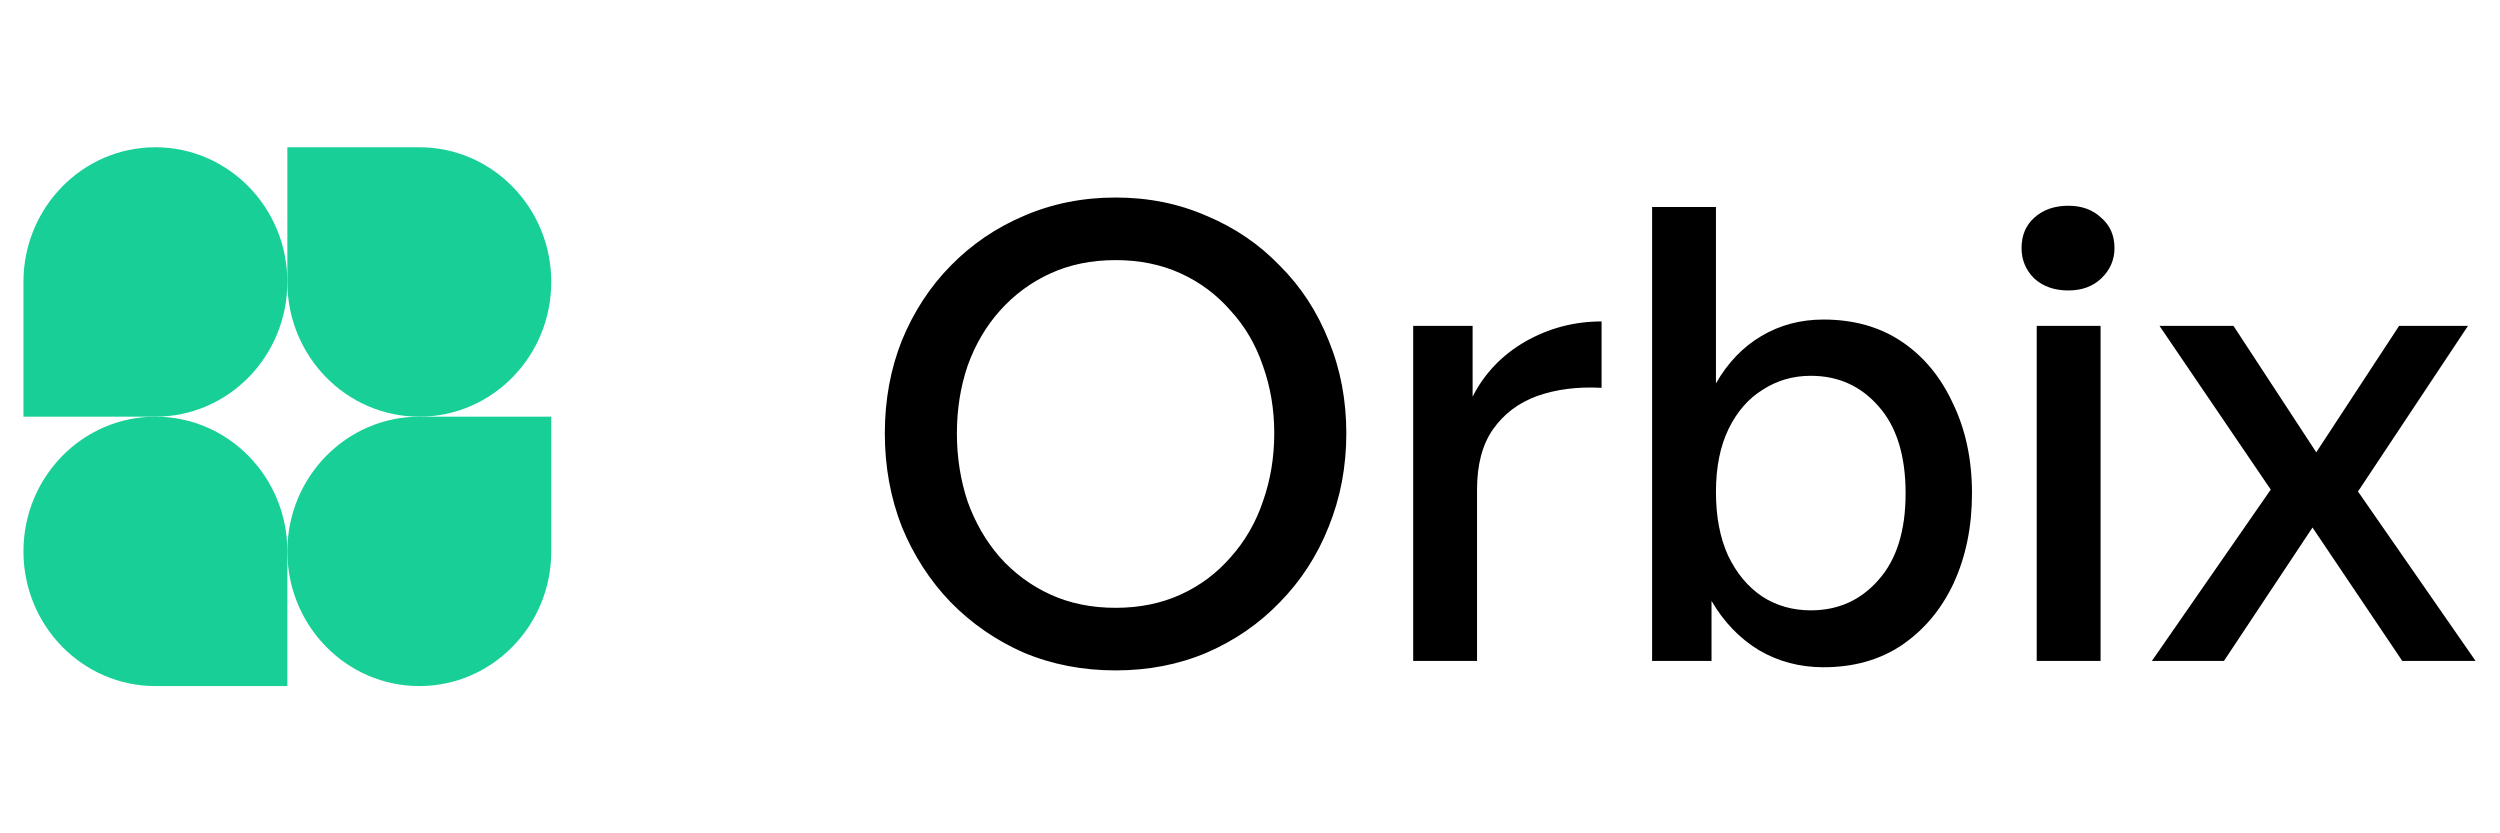
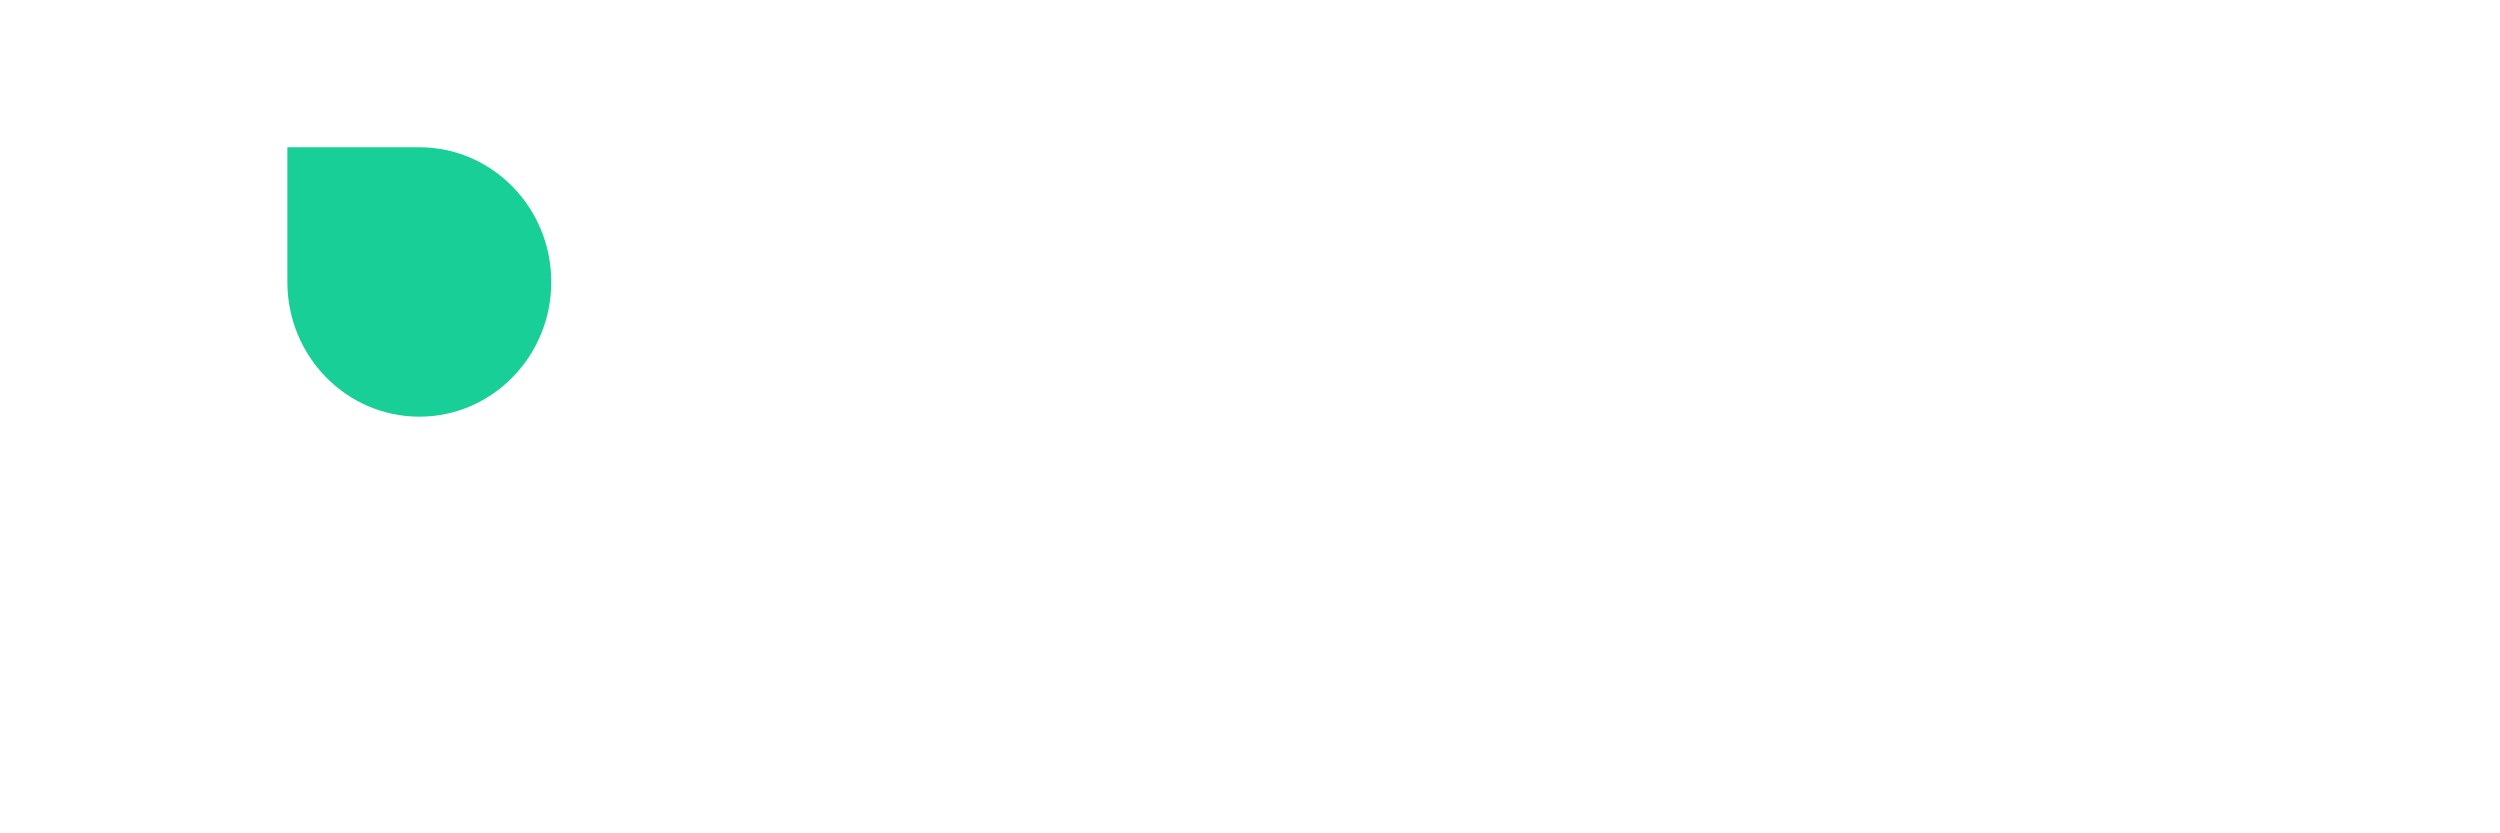
<svg xmlns="http://www.w3.org/2000/svg" width="87" height="29" viewBox="0 0 87 29" fill="none">
-   <path d="M10 9.812C10 12.401 7.944 14.5 5.408 14.5H0.816V9.812C0.816 7.224 2.872 5.125 5.408 5.125C7.944 5.125 10 7.224 10 9.812Z" fill="#17CF97" />
-   <path d="M10 19.188C10 16.599 12.056 14.5 14.592 14.5H19.184V19.188C19.184 21.776 17.128 23.875 14.592 23.875C12.056 23.875 10 21.776 10 19.188Z" fill="#17CF97" />
-   <path d="M0.816 19.188C0.816 21.776 2.872 23.875 5.408 23.875H10V19.188C10 16.599 7.944 14.5 5.408 14.5C2.872 14.5 0.816 16.599 0.816 19.188Z" fill="#17CF97" />
  <path d="M19.184 9.812C19.184 7.224 17.128 5.125 14.592 5.125H10V9.812C10 12.401 12.056 14.5 14.592 14.5C17.128 14.5 19.184 12.401 19.184 9.812Z" fill="#17CF97" />
-   <path d="M38.822 23.33C37.678 23.33 36.615 23.125 35.632 22.714C34.664 22.289 33.813 21.702 33.08 20.954C32.361 20.206 31.797 19.333 31.386 18.336C30.99 17.324 30.792 16.239 30.792 15.08C30.792 13.921 30.99 12.843 31.386 11.846C31.797 10.849 32.361 9.983 33.08 9.25C33.813 8.502 34.664 7.923 35.632 7.512C36.615 7.087 37.678 6.874 38.822 6.874C39.966 6.874 41.022 7.087 41.99 7.512C42.973 7.923 43.823 8.502 44.542 9.25C45.275 9.983 45.84 10.849 46.236 11.846C46.647 12.843 46.852 13.921 46.852 15.08C46.852 16.239 46.647 17.324 46.236 18.336C45.84 19.333 45.275 20.206 44.542 20.954C43.823 21.702 42.973 22.289 41.99 22.714C41.022 23.125 39.966 23.33 38.822 23.33ZM38.822 21.152C39.658 21.152 40.413 20.998 41.088 20.69C41.763 20.382 42.342 19.949 42.826 19.392C43.325 18.835 43.699 18.189 43.948 17.456C44.212 16.708 44.344 15.916 44.344 15.08C44.344 14.244 44.212 13.459 43.948 12.726C43.699 11.993 43.325 11.355 42.826 10.812C42.342 10.255 41.763 9.822 41.088 9.514C40.413 9.206 39.658 9.052 38.822 9.052C37.986 9.052 37.231 9.206 36.556 9.514C35.881 9.822 35.295 10.255 34.796 10.812C34.312 11.355 33.938 11.993 33.674 12.726C33.425 13.459 33.3 14.244 33.3 15.08C33.3 15.916 33.425 16.708 33.674 17.456C33.938 18.189 34.312 18.835 34.796 19.392C35.295 19.949 35.881 20.382 36.556 20.69C37.231 20.998 37.986 21.152 38.822 21.152ZM51.401 17.038V23H49.179V11.34H51.247V13.804C51.657 12.997 52.266 12.359 53.073 11.89C53.894 11.421 54.781 11.186 55.735 11.186V13.496C54.899 13.452 54.151 13.547 53.491 13.782C52.845 14.017 52.332 14.405 51.951 14.948C51.584 15.476 51.401 16.173 51.401 17.038ZM68.625 17.17C68.625 18.329 68.412 19.37 67.987 20.294C67.562 21.203 66.96 21.922 66.183 22.45C65.421 22.963 64.511 23.22 63.455 23.22C62.634 23.22 61.886 23.022 61.211 22.626C60.536 22.215 59.986 21.643 59.561 20.91V23H57.493V7.204H59.715V13.342C60.126 12.623 60.654 12.073 61.299 11.692C61.944 11.311 62.663 11.12 63.455 11.12C64.511 11.12 65.421 11.377 66.183 11.89C66.946 12.403 67.54 13.122 67.965 14.046C68.405 14.955 68.625 15.997 68.625 17.17ZM66.315 17.17C66.315 15.85 66 14.838 65.369 14.134C64.753 13.43 63.968 13.078 63.015 13.078C62.399 13.078 61.842 13.239 61.343 13.562C60.844 13.87 60.449 14.325 60.155 14.926C59.862 15.527 59.715 16.261 59.715 17.126C59.715 17.977 59.855 18.71 60.133 19.326C60.426 19.942 60.822 20.419 61.321 20.756C61.82 21.079 62.385 21.24 63.015 21.24C63.968 21.24 64.753 20.888 65.369 20.184C66 19.48 66.315 18.475 66.315 17.17ZM73.1 23H70.878V11.34H73.1V23ZM73.584 8.634C73.584 9.045 73.43 9.397 73.122 9.69C72.829 9.969 72.447 10.108 71.978 10.108C71.494 10.108 71.098 9.969 70.79 9.69C70.497 9.397 70.35 9.045 70.35 8.634C70.35 8.194 70.497 7.842 70.79 7.578C71.098 7.299 71.494 7.16 71.978 7.16C72.447 7.16 72.829 7.299 73.122 7.578C73.43 7.842 73.584 8.194 73.584 8.634ZM77.394 23H74.886L79.022 17.038L75.15 11.34H77.725L80.606 15.74L83.489 11.34H85.886L82.058 17.104L86.15 23H83.599L80.475 18.358L77.394 23Z" fill="black" />
</svg>